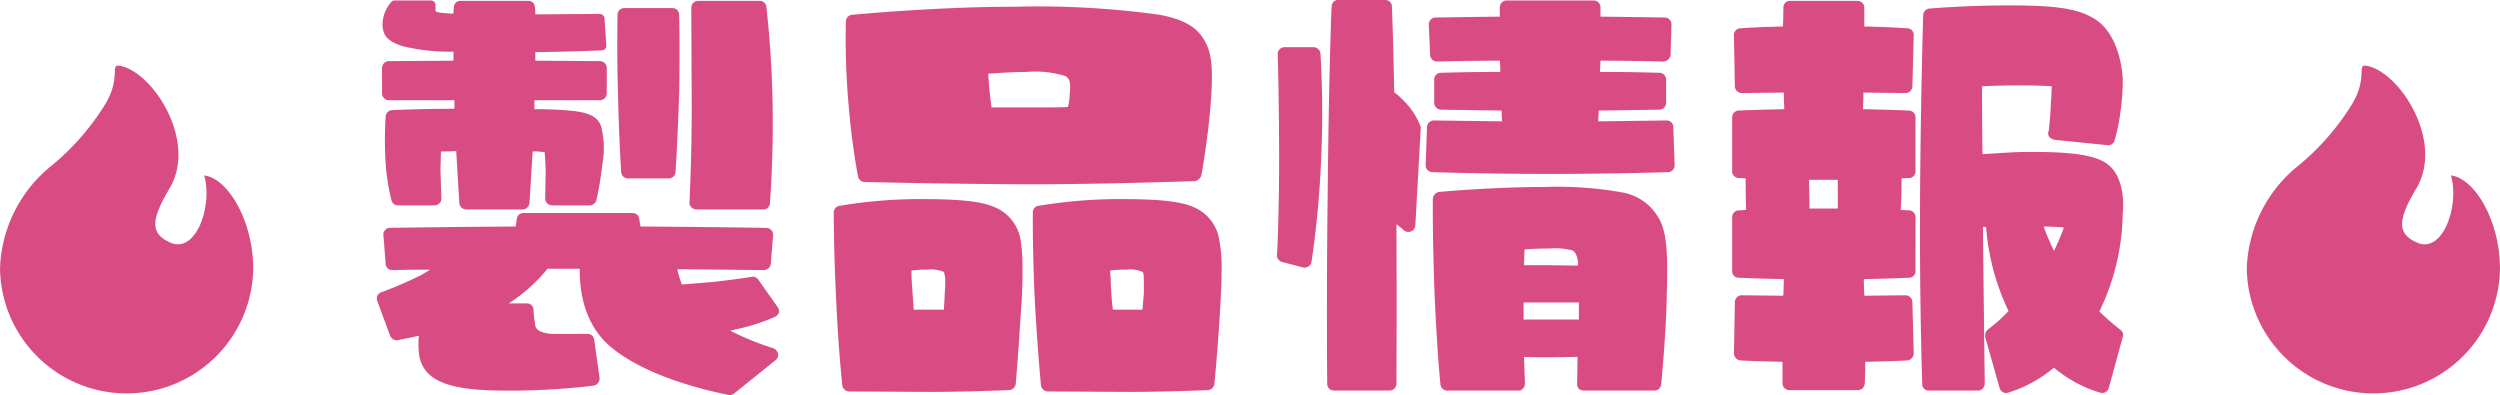
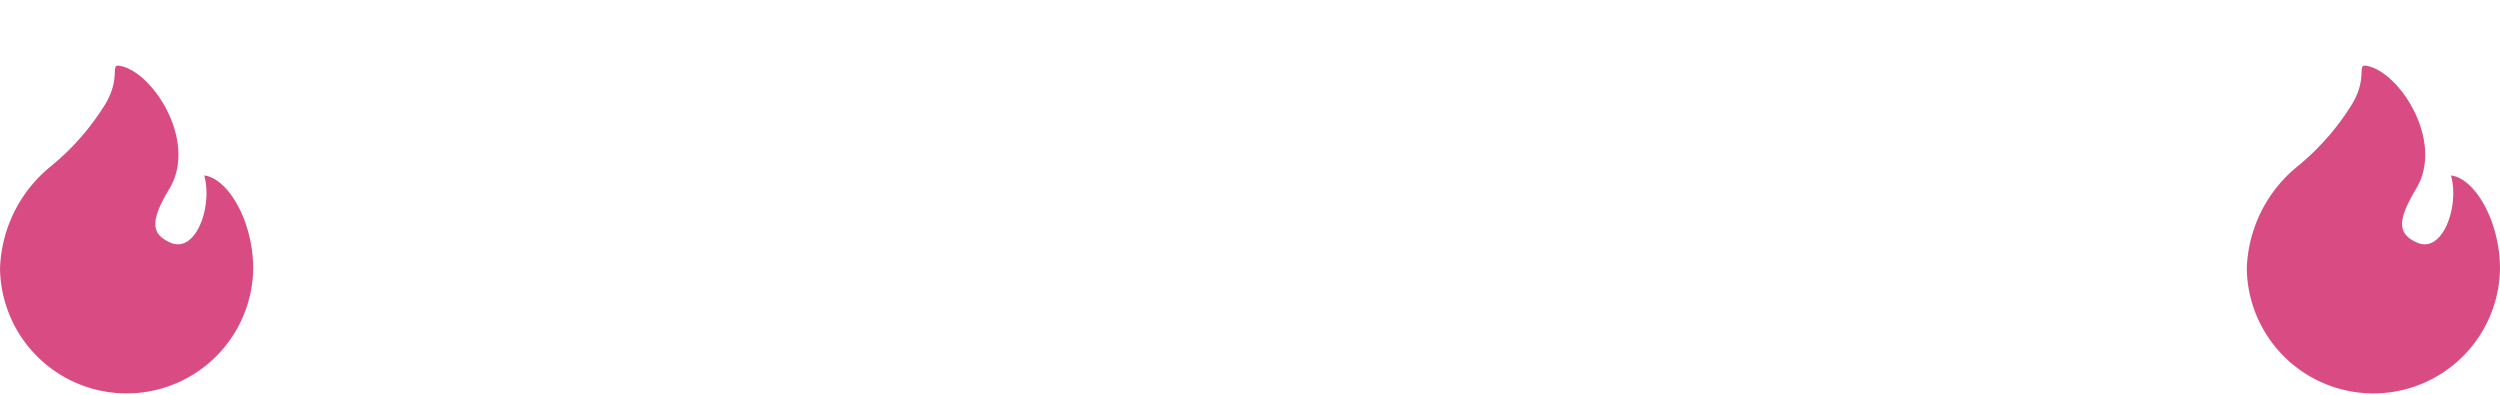
<svg xmlns="http://www.w3.org/2000/svg" width="222.502" height="35.16">
  <defs>
    <clipPath id="a">
      <path data-name="長方形 3965" fill="#d94b83" d="M0 0h22.538v29.325H0z" />
    </clipPath>
  </defs>
  <g data-name="グループ 60933">
    <g data-name="グループ 4480">
      <g data-name="グループ 4478" clip-path="url(#a)" transform="rotate(180 111.251 17.58)">
        <path data-name="パス 140" d="M0 11.269c.017 4.333 2.312 8.048 4.364 8.276-.772-2.7.73-7.026 3.047-5.964 1.665.763 1.794 1.874.041 4.8-2.551 4.271 1.6 10.546 4.5 10.933.781.1-.184-1.129 1.242-3.463a22.024 22.024 0 014.879-5.539 12.216 12.216 0 004.463-9.048A11.269 11.269 0 000 11.269z" fill="#d94b83" />
      </g>
    </g>
-     <path data-name="パス 9139" d="M34.604 8.92h5.84v.76c-3.04 0-5.52.12-5.52.12a.608.608 0 00-.6.56 32.991 32.991 0 000 4.2 18.865 18.865 0 00.52 3.28.6.6 0 00.6.44h3.24a.642.642 0 00.44-.2.6.6 0 00.16-.44l-.08-2.4c0-.8.04-1.36.04-1.76.36 0 .84 0 1.36-.04.16 2.76.28 4.6.28 4.64a.608.608 0 00.6.56h5.04a.638.638 0 00.6-.56c0-.04.12-1.88.28-4.6a4.393 4.393 0 01.84.04 1.414 1.414 0 01.24.04c0 .2.08 1 .08 1.8l-.04 2.28a.6.6 0 00.16.44.642.642 0 00.44.2h3.36a.637.637 0 00.6-.48 30.511 30.511 0 00.52-3.12l.04-.28a7.724 7.724 0 00-.16-3.2c-.28-.72-.88-1.2-2.84-1.36a30.577 30.577 0 00-3.08-.12v-.8h5.84a.615.615 0 00.6-.6V6.04a.615.615 0 00-.6-.6l-5.76-.04v-.76c3.52-.04 5.92-.16 5.92-.16a.364.364 0 00.32-.16.381.381 0 00.08-.28l-.16-2.4a.436.436 0 00-.44-.4l-5.72.04a4.3 4.3 0 00-.04-.64.558.558 0 00-.6-.56h-6a.558.558 0 00-.6.56 3.161 3.161 0 00-.04.56 5.387 5.387 0 01-.88-.04c-.6-.04-.72-.16-.72-.16V.48a.578.578 0 00-.08-.28.494.494 0 00-.32-.16h-3.24a.364.364 0 00-.32.16 3.088 3.088 0 00-.76 2.04c.04.96.52 1.48 1.84 1.88a17.841 17.841 0 004.48.48v.8l-5.76.04a.615.615 0 00-.6.6v2.28a.615.615 0 00.6.6zm26.92 9.52a.642.642 0 00.44.2h5.96a.581.581 0 00.6-.56c0-.04.32-3.88.24-8.76-.08-4.92-.56-8.68-.56-8.72a.574.574 0 00-.6-.52h-5.48a.573.573 0 00-.4.16.642.642 0 00-.2.44l.04 8.64c0 4.88-.2 8.64-.2 8.68a.6.6 0 00.16.44zm-6.24-3.12a.608.608 0 00.6.56h3.64a.608.608 0 00.6-.56c0-.04.2-3.12.32-7 .08-3.88 0-6.96 0-7a.589.589 0 00-.6-.6h-4.28a.589.589 0 00-.6.6c0 .04-.08 3.12.04 7 .08 3.88.28 6.96.28 7zm13.68 12.88a.785.785 0 00.36-.36.607.607 0 00-.12-.52l-1.72-2.44a.57.57 0 00-.6-.24s-1.96.32-3.72.48l-2.48.2a8.208 8.208 0 01-.4-1.36c4.4.04 7.64.08 7.68.08a.647.647 0 00.64-.56l.2-2.56a.6.6 0 00-.16-.44.642.642 0 00-.44-.2c-.08 0-4.68-.08-11.2-.12l-.12-.72a.573.573 0 00-.6-.48h-9.68a.573.573 0 00-.6.48l-.12.72c-6.52.04-11.12.12-11.2.12a.492.492 0 00-.4.2.476.476 0 00-.16.44l.2 2.56a.581.581 0 00.6.56c.04 0 1.32-.04 3.36-.04-.28.16-.56.36-.88.52a34.68 34.68 0 01-3.44 1.48.638.638 0 00-.36.28.669.669 0 00-.04.48l1.16 3.12a.648.648 0 00.68.4c.08-.04.84-.16 1.88-.4a7.088 7.088 0 00.04 1.84c.44 2.12 2.48 3 7.24 3.04a62.557 62.557 0 008.28-.44.646.646 0 00.52-.68l-.48-3.4a.574.574 0 00-.6-.52h-3c-.32 0-1.52-.08-1.64-.72a11.9 11.9 0 01-.16-1.44.581.581 0 00-.6-.56h-1.6a14.436 14.436 0 003.44-3.08h2.88c-.04 1.72.28 5.04 2.96 7.12 3.72 2.96 10.08 4.04 10.32 4.12a.638.638 0 00.48-.16l3.68-2.96a.588.588 0 00.2-.56.689.689 0 00-.4-.48 25.07 25.07 0 01-3.84-1.56c.12-.04.28-.08.44-.12a17.112 17.112 0 003.52-1.12zm7.4-12.48a.637.637 0 00.6.48c.08 0 8.76.2 15 .2s14.28-.28 14.36-.28a.731.731 0 00.6-.52s.48-2.6.76-5.56c.2-2.44.36-4.72-.28-6.04-.6-1.28-1.52-2.16-4.16-2.68A79.1 79.1 0 0090.324.6c-7.16 0-14.44.72-14.52.72a.606.606 0 00-.52.6 66.579 66.579 0 00.24 7.4c.32 3.84.84 6.32.84 6.4zm18.84-7.4a4.579 4.579 0 01-.16 1.2c-.44.04-1.4.04-3.24.04h-3.56c-.08-.6-.2-1.72-.2-1.72l-.08-1.04v-.24c1.08-.08 2.4-.16 3.44-.16a9.121 9.121 0 013.4.36c.32.2.44.4.44 1a3.041 3.041 0 01-.04.56zm-6.68 10.12c-1.16-.52-3.08-.72-6.44-.72a42.838 42.838 0 00-7.36.6.6.6 0 00-.52.56c0 .04 0 3.76.24 8.32.2 4.2.52 7.04.52 7.08a.637.637 0 00.56.56l7.28.04c3.08 0 6.96-.16 7-.16a.642.642 0 00.6-.56c0-.04.24-2.84.44-6.16.12-1.36.16-2.76.16-3.96a16.118 16.118 0 00-.16-2.6 3.812 3.812 0 00-2.32-3zm-4.4 6.68a5.916 5.916 0 01-.04.88v.12s-.04.88-.08 1.44h-2.68c-.04-.56-.12-1.56-.2-2.92v-.56a8.7 8.7 0 011.4-.08 3.005 3.005 0 011.48.2 2.391 2.391 0 01.12.92zm24.4-3.68a3.759 3.759 0 00-2.28-3c-1.16-.52-3.08-.72-6.44-.72a44.154 44.154 0 00-7.4.6.561.561 0 00-.48.56c0 .04-.04 3.76.2 8.32.24 4.2.52 7.04.52 7.08a.642.642 0 00.6.56l7.24.04c3.08 0 7-.16 7.04-.16a.637.637 0 00.56-.56c0-.04.28-2.84.48-6.16.08-1.36.16-2.76.16-3.96a12.253 12.253 0 00-.2-2.6zm-6.72 3.68v1s-.08.88-.12 1.44h-2.64a28.958 28.958 0 01-.2-2.92 4.538 4.538 0 01-.04-.56 9.187 9.187 0 011.44-.08 2.722 2.722 0 011.44.2c.12.12.12.52.12.92zm15.12-20.92h-2.6a.573.573 0 00-.44.2.476.476 0 00-.16.44c0 .04.12 4.6.12 9.28 0 4.44-.16 8.56-.2 8.6a.637.637 0 00.48.6l1.84.48a.62.62 0 00.48-.08.578.578 0 00.28-.4 87.486 87.486 0 00.88-9.68c.2-4.64-.08-8.84-.08-8.88a.642.642 0 00-.6-.56zm8.04 4.8a7.593 7.593 0 00-.88-.8c-.08-4.56-.2-7.56-.2-7.64a.581.581 0 00-.6-.56h-4.16a.558.558 0 00-.6.56c-.04.08-.28 7.48-.36 16.8-.12 9.32-.04 16.72-.04 16.8a.589.589 0 00.6.6h4.96a.615.615 0 00.6-.6c0-.08.04-6.12 0-14.2a5.9 5.9 0 01.64.52.627.627 0 00.64.12.608.608 0 00.4-.52l.48-8.6v-.2a6.559 6.559 0 00-1.48-2.28zm23.96 2.28a.581.581 0 00-.6-.56c-.04 0-2.72.04-6.08.08 0-.28.04-.64.04-.96 3-.04 5.36-.08 5.4-.08a.615.615 0 00.6-.6V7.08a.589.589 0 00-.6-.6c-.04 0-2.32-.08-5.28-.08 0-.36.04-.68.04-1 3.08 0 5.56.08 5.6.08a.683.683 0 00.64-.6l.08-2.68a.6.6 0 00-.16-.44.555.555 0 00-.4-.2c-.04 0-2.48-.04-5.76-.08V.64a.615.615 0 00-.6-.6h-7.76a.615.615 0 00-.6.6v.84c-3.28.04-5.72.08-5.76.08a.555.555 0 00-.4.2.6.6 0 00-.16.44l.12 2.68a.615.615 0 00.6.6c.04 0 2.56-.08 5.6-.08a8.033 8.033 0 01.04 1c-2.96 0-5.24.08-5.28.08a.589.589 0 00-.6.6v2.08a.615.615 0 00.6.6c.04 0 2.4.04 5.4.08 0 .32.04.68.04.96-3.36-.04-6.04-.08-6.04-.08a.618.618 0 00-.64.56l-.12 3.44a.514.514 0 00.16.4.642.642 0 00.44.2c.04 0 4.64.16 10.4.16 5.8 0 10.52-.16 10.6-.16a.555.555 0 00.4-.2.514.514 0 00.16-.4zm-4.36 5.88a32.265 32.265 0 00-7-.52c-4.76 0-9.44.44-9.48.44a.681.681 0 00-.56.6c0 .04-.04 3.48.16 8.64.24 5.36.52 7.88.52 7.92a.606.606 0 00.6.52h6.32a.464.464 0 00.4-.16.642.642 0 00.2-.44c0-.04-.04-.96-.08-2.4.72.04 1.52.04 2.36.04l2.4-.04-.04 2.4a.6.6 0 00.16.44.6.6 0 00.44.16h6.28a.606.606 0 00.6-.52c0-.04.4-4.04.48-7.28.12-4.12.12-6.32-.8-7.72a4.632 4.632 0 00-2.96-2.08zm-8.96 11.28v-1.52h4.92v1.52zm2.16-4.84h-2.12c0-.56.04-1.04.04-1.4a27.4 27.4 0 012.2-.08 6.082 6.082 0 012.04.16c.44.2.48.84.52 1.04v.32zm50.96 5.76a22.947 22.947 0 01-1.88-1.64 20.507 20.507 0 002.08-8.64v-.04c0-.12.04-.4.04-.76 0-1.04-.2-2.76-1.36-3.64-1.24-1-4.08-1.12-7-1.12h-.28c-.88 0-2.6.12-3.88.2-.04-2.6-.04-5.48-.04-6.04.76-.04 2.16-.08 3.48-.08 1.16 0 2.12.04 2.72.08v.04c0 .36-.04.92-.08 1.68-.08 1.52-.2 2.32-.2 2.32a.147.147 0 00-.04.12.645.645 0 00.12.36.953.953 0 00.44.24l4.72.48a.578.578 0 00.64-.44 15.662 15.662 0 00.52-2.56 18.841 18.841 0 00.2-2.92c0-.16-.16-3.68-2.32-5.2-1.48-1-3.36-1.32-7.8-1.32-3.88 0-7.04.28-7.08.28a.608.608 0 00-.56.6c0 .08-.24 7.92-.28 16.92-.04 9.48.2 15.84.2 15.92a.558.558 0 00.6.56h4.36a.514.514 0 00.4-.16.642.642 0 00.2-.44s-.12-9.68-.16-13.96h.28a20.848 20.848 0 002 7.48 14.537 14.537 0 01-1.88 1.68.662.662 0 00-.2.48V30l1.28 4.52a.6.6 0 00.72.44 11.761 11.761 0 004.12-2.24 11.405 11.405 0 004.16 2.24.6.6 0 00.72-.44l1.24-4.52a.551.551 0 00-.2-.64zm-5.92-7.04a21 21 0 01-.92-2.16c.48 0 1.24.04 1.8.08a16.268 16.268 0 01-.88 2.08zm-12.88-12.48c-.04 0-1.76-.08-4.12-.12l.04-1.12v-.36l3.76.04a.615.615 0 00.6-.6l.12-4.56a.581.581 0 00-.56-.6c-.04 0-1.52-.12-3.84-.16V.64a.608.608 0 00-.6-.56h-6a.581.581 0 00-.6.56c0 .04 0 .64-.04 1.72-2.28.04-3.8.16-3.8.16a.581.581 0 00-.56.6l.08 4.56a.615.615 0 00.6.6l3.76-.04v.36l.04 1.12c-2.36.04-4.08.12-4.08.12a.608.608 0 00-.56.6v4.8a.581.581 0 00.56.6s.24 0 .64.04c0 .44 0 1.56.04 2.8-.44.04-.68.04-.68.04a.608.608 0 00-.56.6v4.8a.581.581 0 00.56.6s1.72.08 4.04.12l-.04 1.36a.147.147 0 01-.04.12l-3.68-.04a.615.615 0 00-.6.6l-.08 4.56a.647.647 0 00.56.64s1.48.08 3.76.12v1.92a.615.615 0 00.6.6h6.12a.615.615 0 00.6-.6c0-.04.04-.72.04-1.92 2.24-.04 3.72-.12 3.76-.12a.647.647 0 00.56-.64l-.12-4.56a.615.615 0 00-.6-.6l-3.68.04v-.12s-.04-.68-.04-1.36c2.32-.04 4-.12 4.04-.12a.581.581 0 00.56-.6v-4.8a.608.608 0 00-.56-.6c-.04 0-.28 0-.76-.04.08-1.24.08-2.36.08-2.8.4-.04.64-.04.68-.04a.581.581 0 00.56-.6v-4.8a.608.608 0 00-.56-.6zm-7.6 8.72h-1.28c0-.88-.04-2-.04-2.56h2.56v2.56z" fill="#d94b83" />
    <g data-name="グループ 4479">
      <g data-name="グループ 4478" clip-path="url(#a)" transform="rotate(180 11.269 17.58)">
        <path data-name="パス 140" d="M0 11.269c.017 4.333 2.312 8.048 4.364 8.276-.772-2.7.73-7.026 3.047-5.964 1.665.763 1.794 1.874.041 4.8-2.551 4.271 1.6 10.546 4.5 10.933.781.1-.184-1.129 1.242-3.463a22.024 22.024 0 014.879-5.539 12.216 12.216 0 004.463-9.048A11.269 11.269 0 000 11.269z" fill="#d94b83" />
      </g>
    </g>
  </g>
</svg>